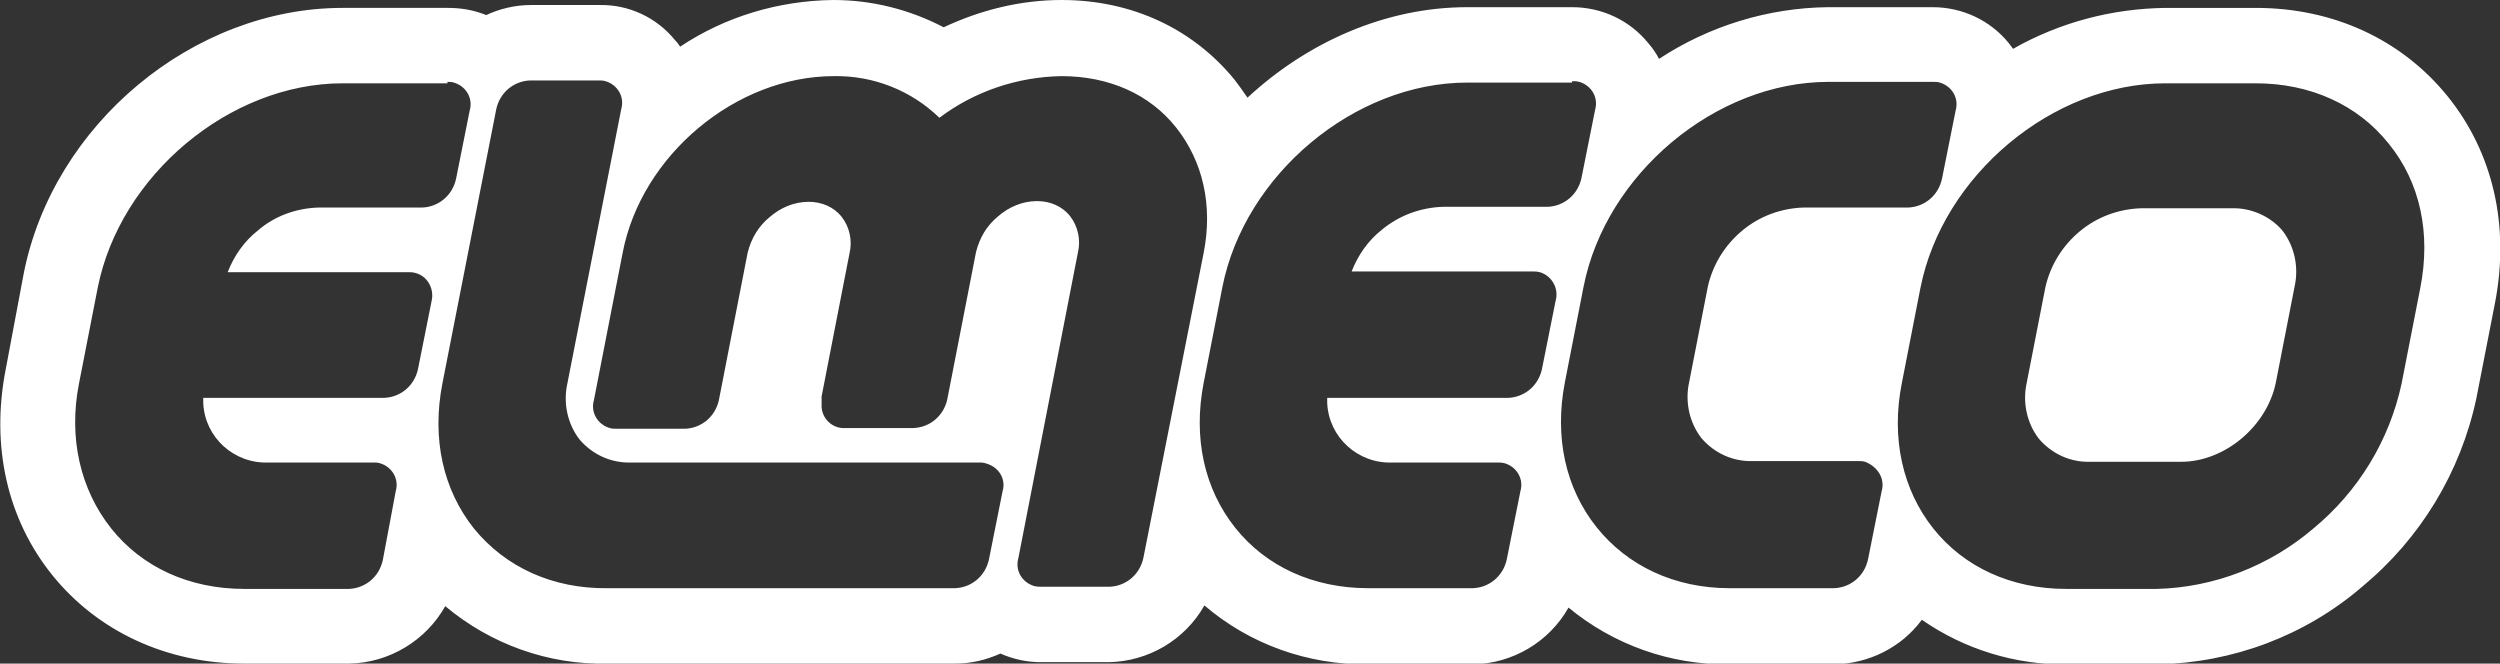
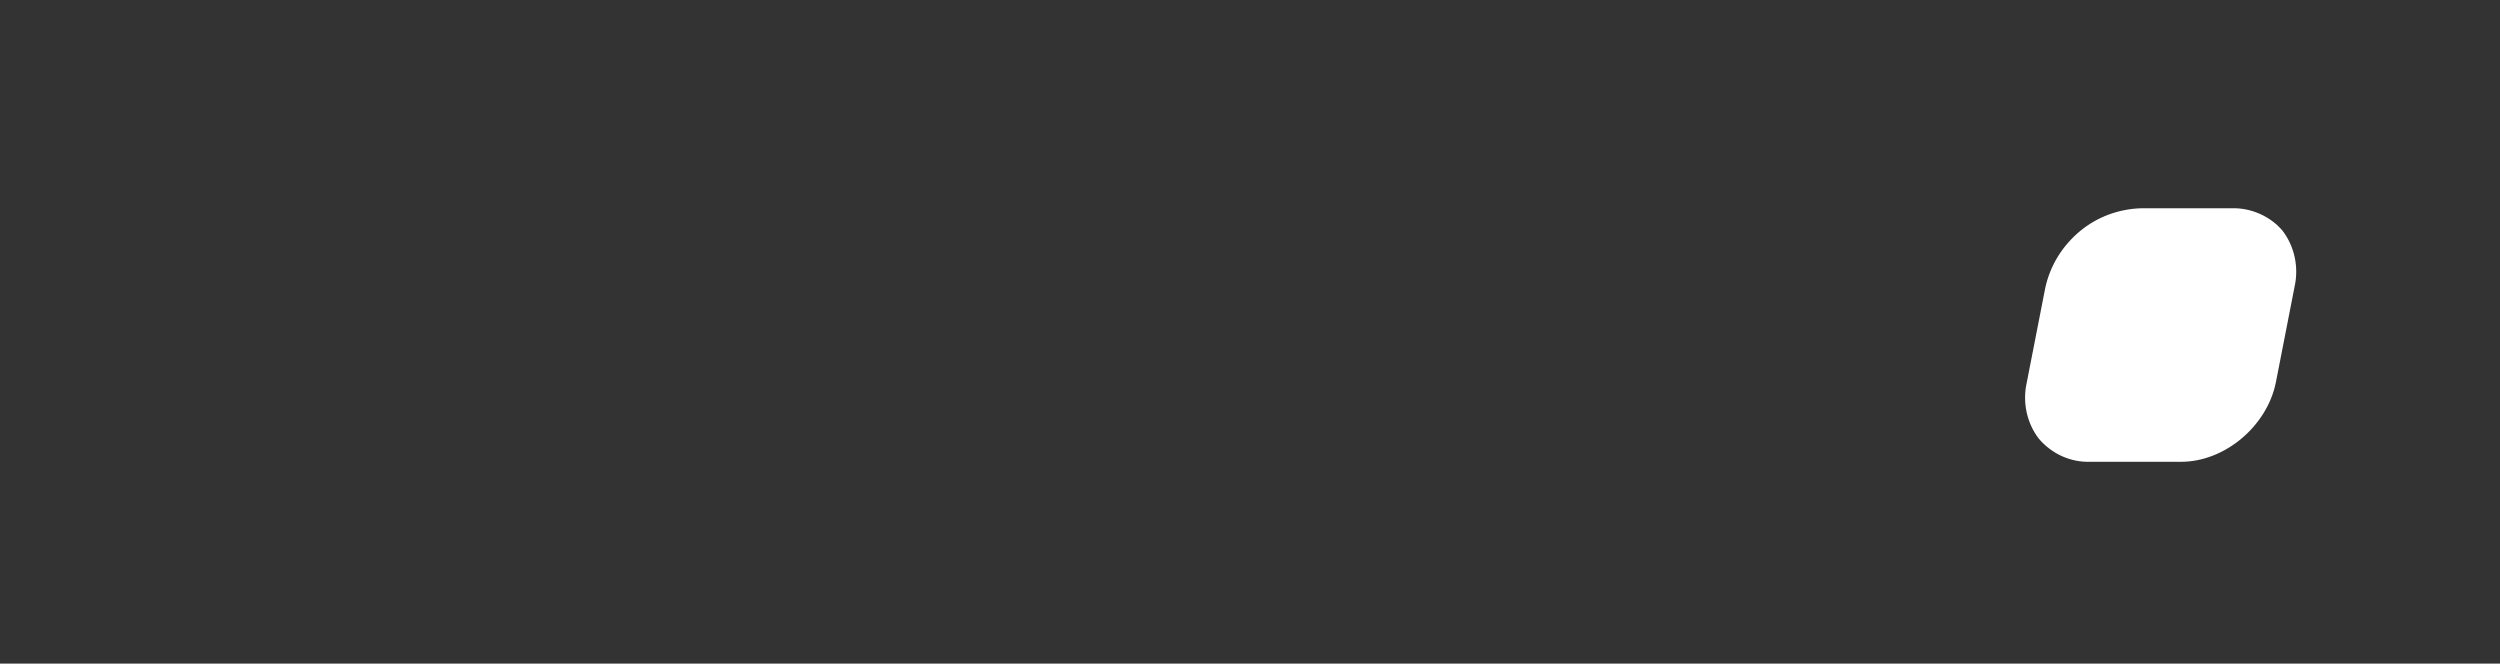
<svg xmlns="http://www.w3.org/2000/svg" version="1.0" id="Livello_1" x="0px" y="0px" width="348.1px" height="92.4px" viewBox="0 0 348.1 92.4" style="enable-background:new 0 0 348.1 92.4;" xml:space="preserve">
  <rect x="0" y="0" width="348.1" height="92.4" fill="#333333" stroke="none" />
  <style type="text/css"> .st0{fill:#FFFFFF;} </style>
  <g>
    <path class="st0" d="M310.7,29h-12.6c-3.1,0.1-6.1,1.2-8.5,3.2c-2.4,2-4.1,4.7-4.8,7.8l-2.6,13.3c-0.6,2.7,0,5.6,1.7,7.8 c1.8,2.1,4.4,3.3,7.2,3.2h12.6c6.1,0,12-5,13.2-11.1l2.6-13.3c0.6-2.7,0-5.6-1.7-7.8C316.1,30.1,313.4,28.9,310.7,29z" />
-     <path class="st0" d="M340.8,13.4L340.8,13.4c-6.4-7.9-15.9-12.3-26.7-12.3h-12.6c-7.4,0.1-14.7,2-21.2,5.7 c-0.2-0.3-0.4-0.5-0.6-0.8c-2.6-3.2-6.5-5-10.6-5h-14.6C246.2,1.1,238,3.6,231,8.2c-0.4-0.8-0.9-1.5-1.5-2.2c-2.6-3.2-6.5-5-10.6-5 h-14.6c-11.4,0-22.3,4.9-30.6,12.6c-0.6-0.9-1.2-1.7-1.8-2.5C166.1,4,157.6,0,147.8,0c-5.7,0-11.3,1.4-16.4,3.8 C126.6,1.3,121.4,0,116,0c-7.6,0.1-15,2.3-21.3,6.5c-0.2-0.3-0.4-0.6-0.7-0.9c-2.6-3.2-6.5-5-10.6-4.9h-9.5c-2.1,0-4.3,0.5-6.2,1.4 c-1.7-0.7-3.5-1-5.3-1H47.7c-20.8,0-40.3,16.2-44.4,37L0.8,51.4C-1.3,62.1,1,72.3,7.3,80.1c6.3,7.8,15.9,12.3,26.7,12.3h14.6 c5.6-0.1,10.7-3.2,13.4-8c6.3,5.3,14.4,8.2,22.6,8H133c2.2,0,4.3-0.5,6.3-1.4c1.8,0.8,3.7,1.2,5.6,1.2h9.5 c5.5-0.1,10.6-3.1,13.3-7.9c6.3,5.4,14.4,8.3,22.8,8.2h14.6c5.5-0.1,10.6-3.1,13.3-7.9c6.3,5.2,14.2,8,22.4,7.9h14.6 c4.8-0.1,9.3-2.3,12.2-6.2c5.9,4.1,13,6.3,20.2,6.2h12.6c10.5-0.2,20.6-4,28.5-10.8c8.1-6.7,13.7-15.9,15.9-26.2l2.6-13.3 C349.5,31.4,347.1,21.2,340.8,13.4z M60.1,41.9l-1.9,9.5c-0.5,2.3-2.4,3.9-4.7,4H28.3c0,0.2,0,0.4,0,0.7c0.2,4.8,4.3,8.5,9.1,8.3 H52c0.3,0,0.6,0,0.9,0.1c1.7,0.5,2.7,2.2,2.2,3.9L53.3,78c-0.5,2.3-2.4,3.9-4.7,4H34c-7.6,0-14.2-3-18.5-8.4S9.5,61,11,53.4 l2.6-13.3C16.7,24.4,32,11.6,47.7,11.6h14.6v-0.2c0.3,0,0.6,0,0.9,0.1c1.7,0.5,2.7,2.2,2.2,3.9l-1.9,9.5c-0.5,2.3-2.4,3.9-4.7,4 H44.3c-3.1,0.1-6.1,1.2-8.4,3.2c-1.9,1.5-3.3,3.5-4.2,5.8h25.2c0.3,0,0.6,0,0.9,0.1C59.5,38.4,60.5,40.2,60.1,41.9z M139.6,68.4 l-1.9,9.5c-0.5,2.3-2.4,3.9-4.7,4H84.6C77,82,70.4,79,66,73.6c-4.3-5.4-5.9-12.5-4.4-20.2l7.5-38.2c0.5-2.3,2.4-3.9,4.7-4h9.5 c0.3,0,0.7,0,1,0.1c1.7,0.5,2.7,2.2,2.2,3.9l-7.5,38.2c-0.6,2.7,0,5.6,1.7,7.8c1.8,2.1,4.4,3.3,7.2,3.2h48.4l0,0 c0.3,0,0.6,0,0.9,0.1C139.1,65,140.1,66.7,139.6,68.4z M159.2,77.7c-0.5,2.3-2.4,3.9-4.7,4H145c-0.3,0-0.6,0-1-0.1 c-1.7-0.5-2.7-2.2-2.2-3.9l8.3-42.6c0.4-1.7,0-3.6-1.1-5c-1.1-1.4-2.8-2.1-4.6-2.1c-2,0-3.9,0.8-5.4,2.1c-1.6,1.3-2.6,3-3.1,5 l-4,20.5c-0.5,2.3-2.4,3.9-4.7,4h-9.6c-0.1,0-0.2,0-0.3,0c-1.7-0.1-3-1.6-2.9-3.3c0-0.4,0-0.7,0-1.1l3.9-20c0.4-1.7,0-3.6-1.1-5 c-1.1-1.4-2.8-2.1-4.6-2.1c-2,0-3.9,0.8-5.4,2.1c-1.6,1.3-2.6,3-3.1,5l-4,20.5c-0.5,2.3-2.4,3.9-4.7,4h-9.5c-0.3,0-0.7,0-1-0.1 c-1.7-0.5-2.7-2.2-2.2-3.9l4-20.5c2.6-13.6,15.8-24.6,29.4-24.6c5.5-0.1,10.8,2,14.7,5.8c4.9-3.7,10.9-5.7,17-5.8l0,0 c6.6,0,12.3,2.5,16,7.2s5.1,10.8,3.8,17.4L159.2,77.7z M216.6,41.9l-1.9,9.5c-0.5,2.3-2.4,3.9-4.7,4h-25.2c0,0.2,0,0.5,0,0.7 c0.2,4.8,4.3,8.5,9.1,8.3h14.6c0.3,0,0.6,0,1,0.1c1.7,0.5,2.7,2.2,2.2,3.9l-1.9,9.5c-0.5,2.3-2.4,3.9-4.7,4h-14.6 c-7.6,0-14.2-3-18.5-8.4s-5.9-12.5-4.4-20.2l2.6-13.3c3.1-15.7,18.4-28.5,34.1-28.5h14.6v-0.2c0.3,0,0.6,0,1,0.1 c1.7,0.5,2.7,2.2,2.2,3.9l-1.9,9.5c-0.5,2.3-2.4,3.9-4.7,4h-14.6c-3.1,0.1-6.1,1.2-8.5,3.2c-1.9,1.5-3.3,3.5-4.2,5.8h25.2 c0.3,0,0.6,0,1,0.1C216.1,38.4,217.1,40.2,216.6,41.9z M262,68.4l-1.9,9.5c-0.5,2.3-2.4,3.9-4.7,4h-14.6c-7.6,0-14.2-3.1-18.5-8.5 s-5.9-12.5-4.4-20.2l2.6-13.3c3.1-15.7,18.4-28.5,34.1-28.5h14.6c0.3,0,0.6,0,0.9,0.1c1.7,0.5,2.7,2.2,2.2,3.9l-1.9,9.5 c-0.5,2.3-2.4,3.9-4.7,4h-14.6c-3.1,0.1-6.1,1.2-8.5,3.2c-2.4,2-4.1,4.7-4.8,7.8l-2.6,13.3c-0.6,2.7,0,5.6,1.7,7.8 c1.8,2.1,4.4,3.3,7.2,3.2h14.6v0c0.3,0,0.7,0,1,0.1C261.5,65,262.5,66.7,262,68.4z M337,40.1l-2.6,13.3c-1.7,7.9-6,15-12.3,20.2 c-6.1,5.2-13.8,8.2-21.8,8.4h-12.6c-7.6,0-14.2-3-18.5-8.4c-4.3-5.4-5.9-12.6-4.4-20.2l2.6-13.3c3.1-15.7,18.4-28.5,34.1-28.5h12.6 c7.6,0,14.2,3,18.5,8.4v0C337,25.4,338.5,32.5,337,40.1z" />
  </g>
</svg>